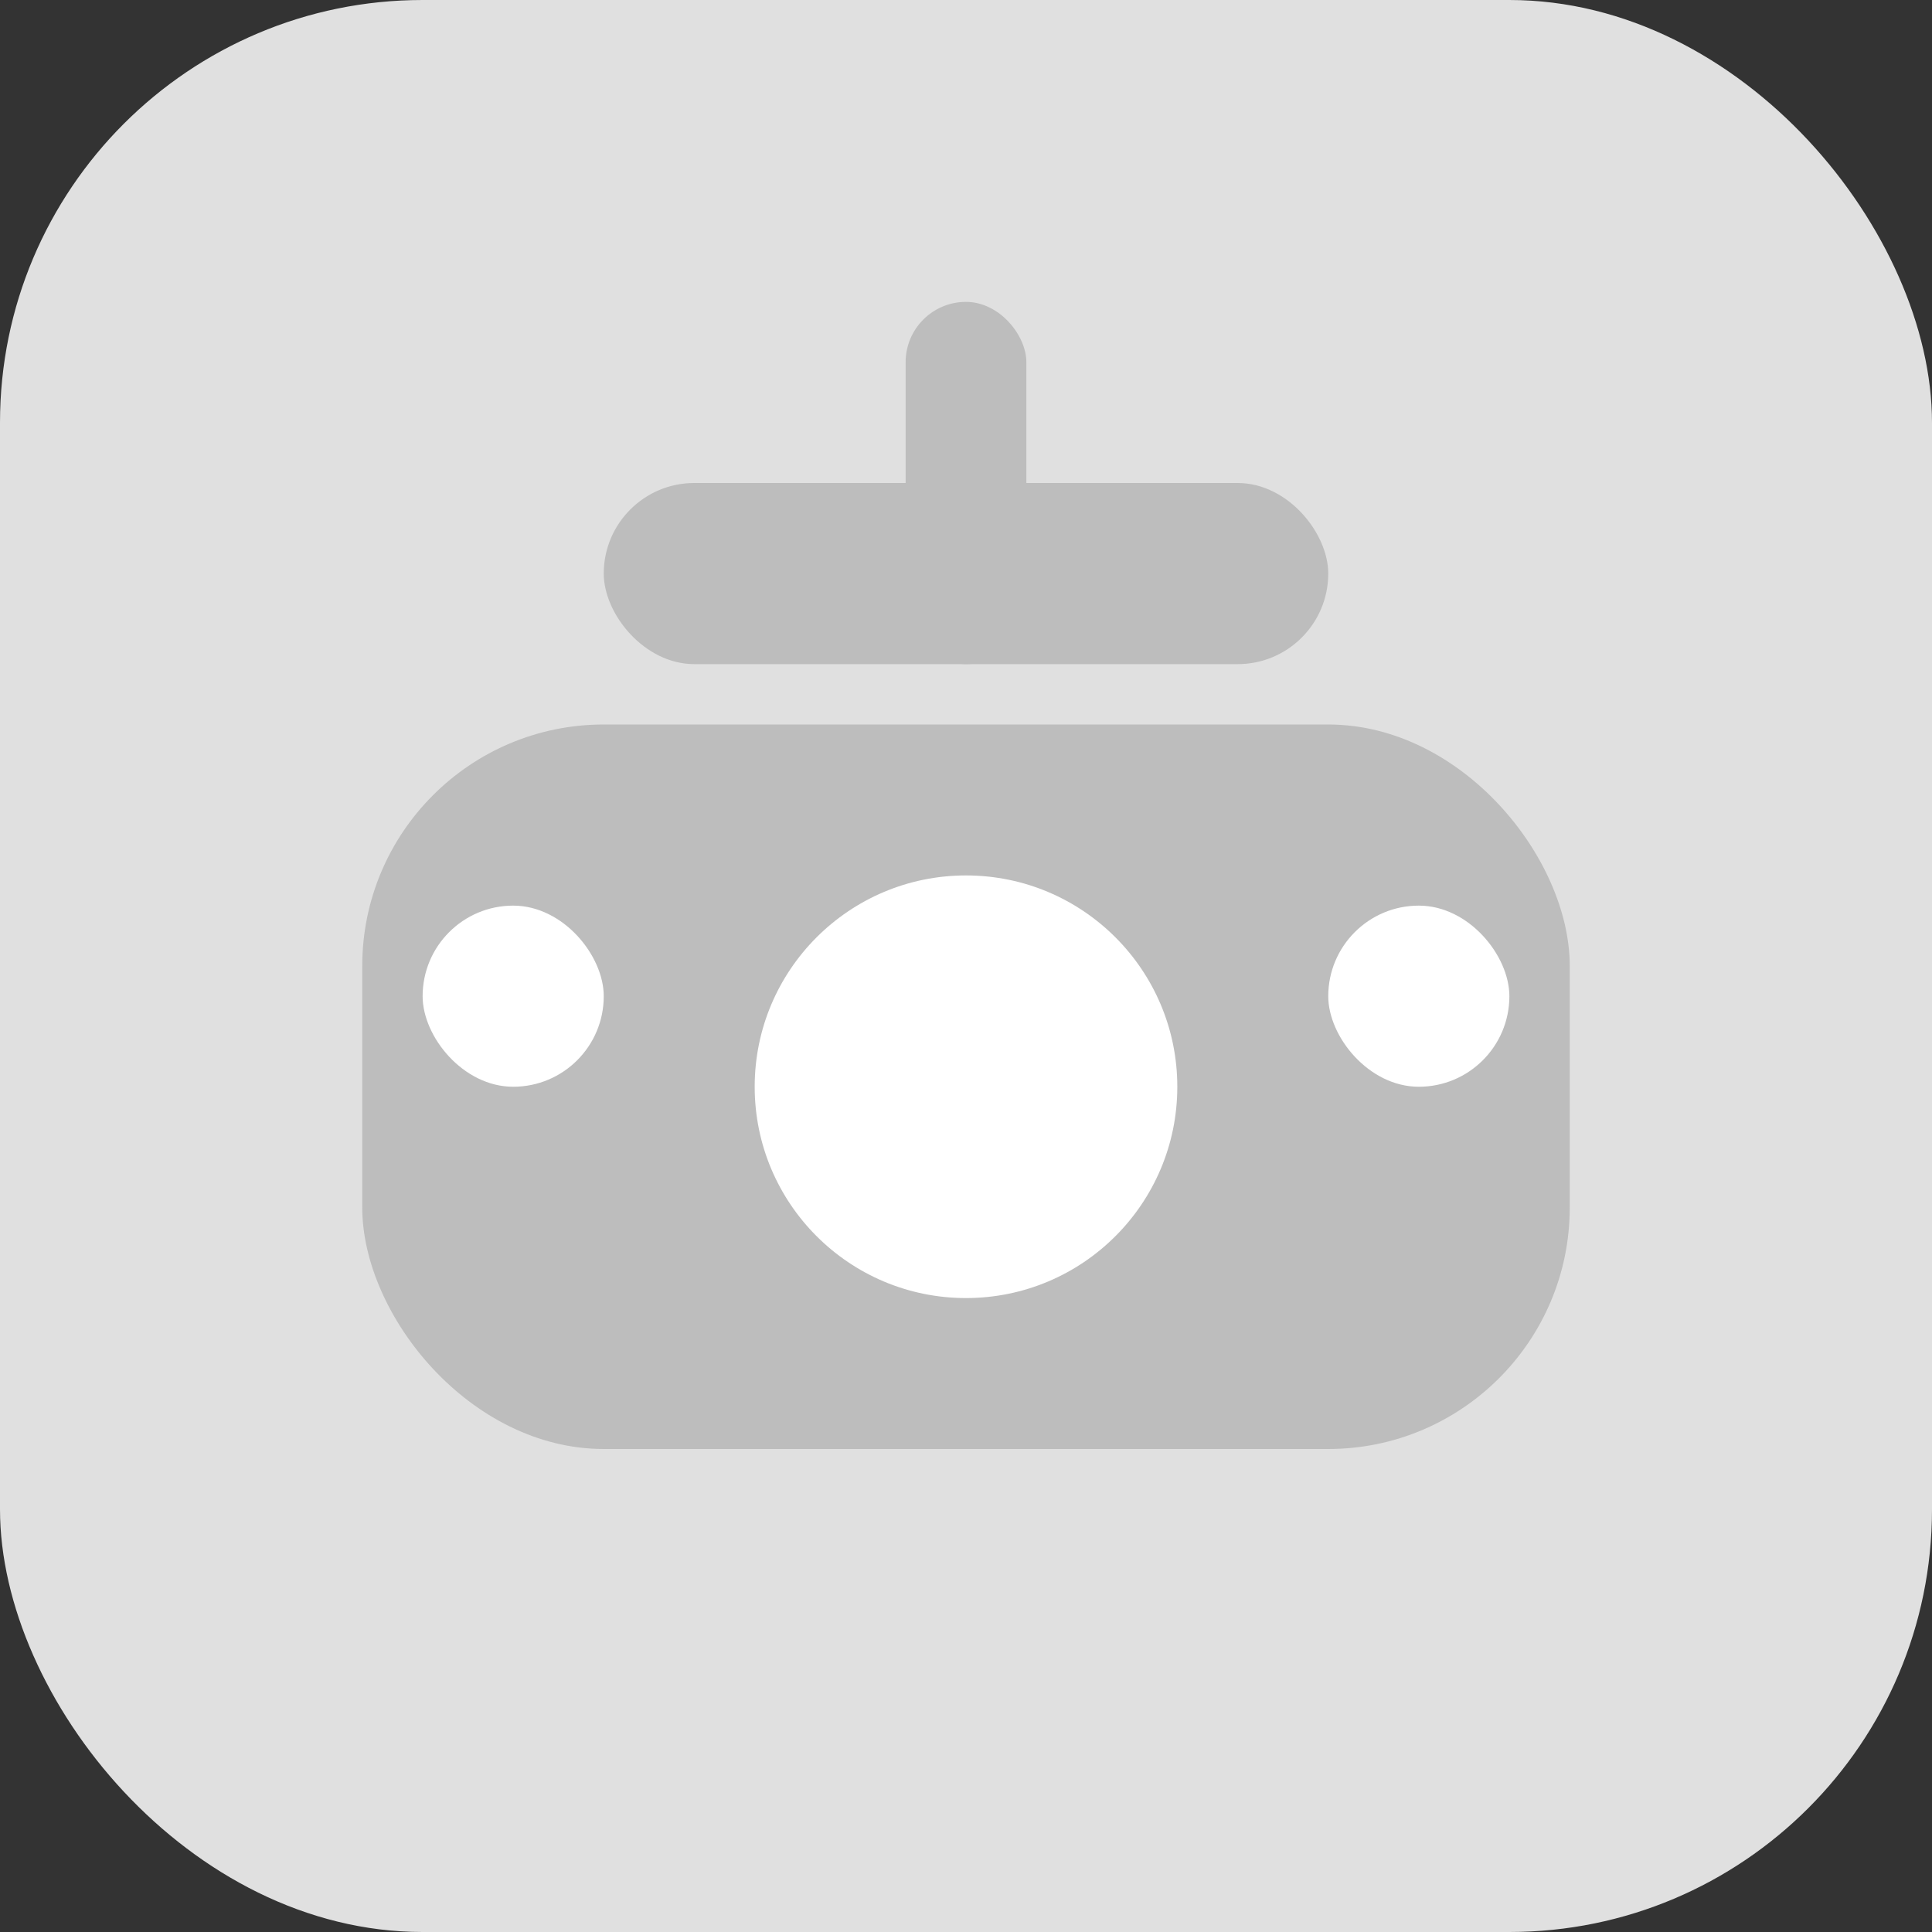
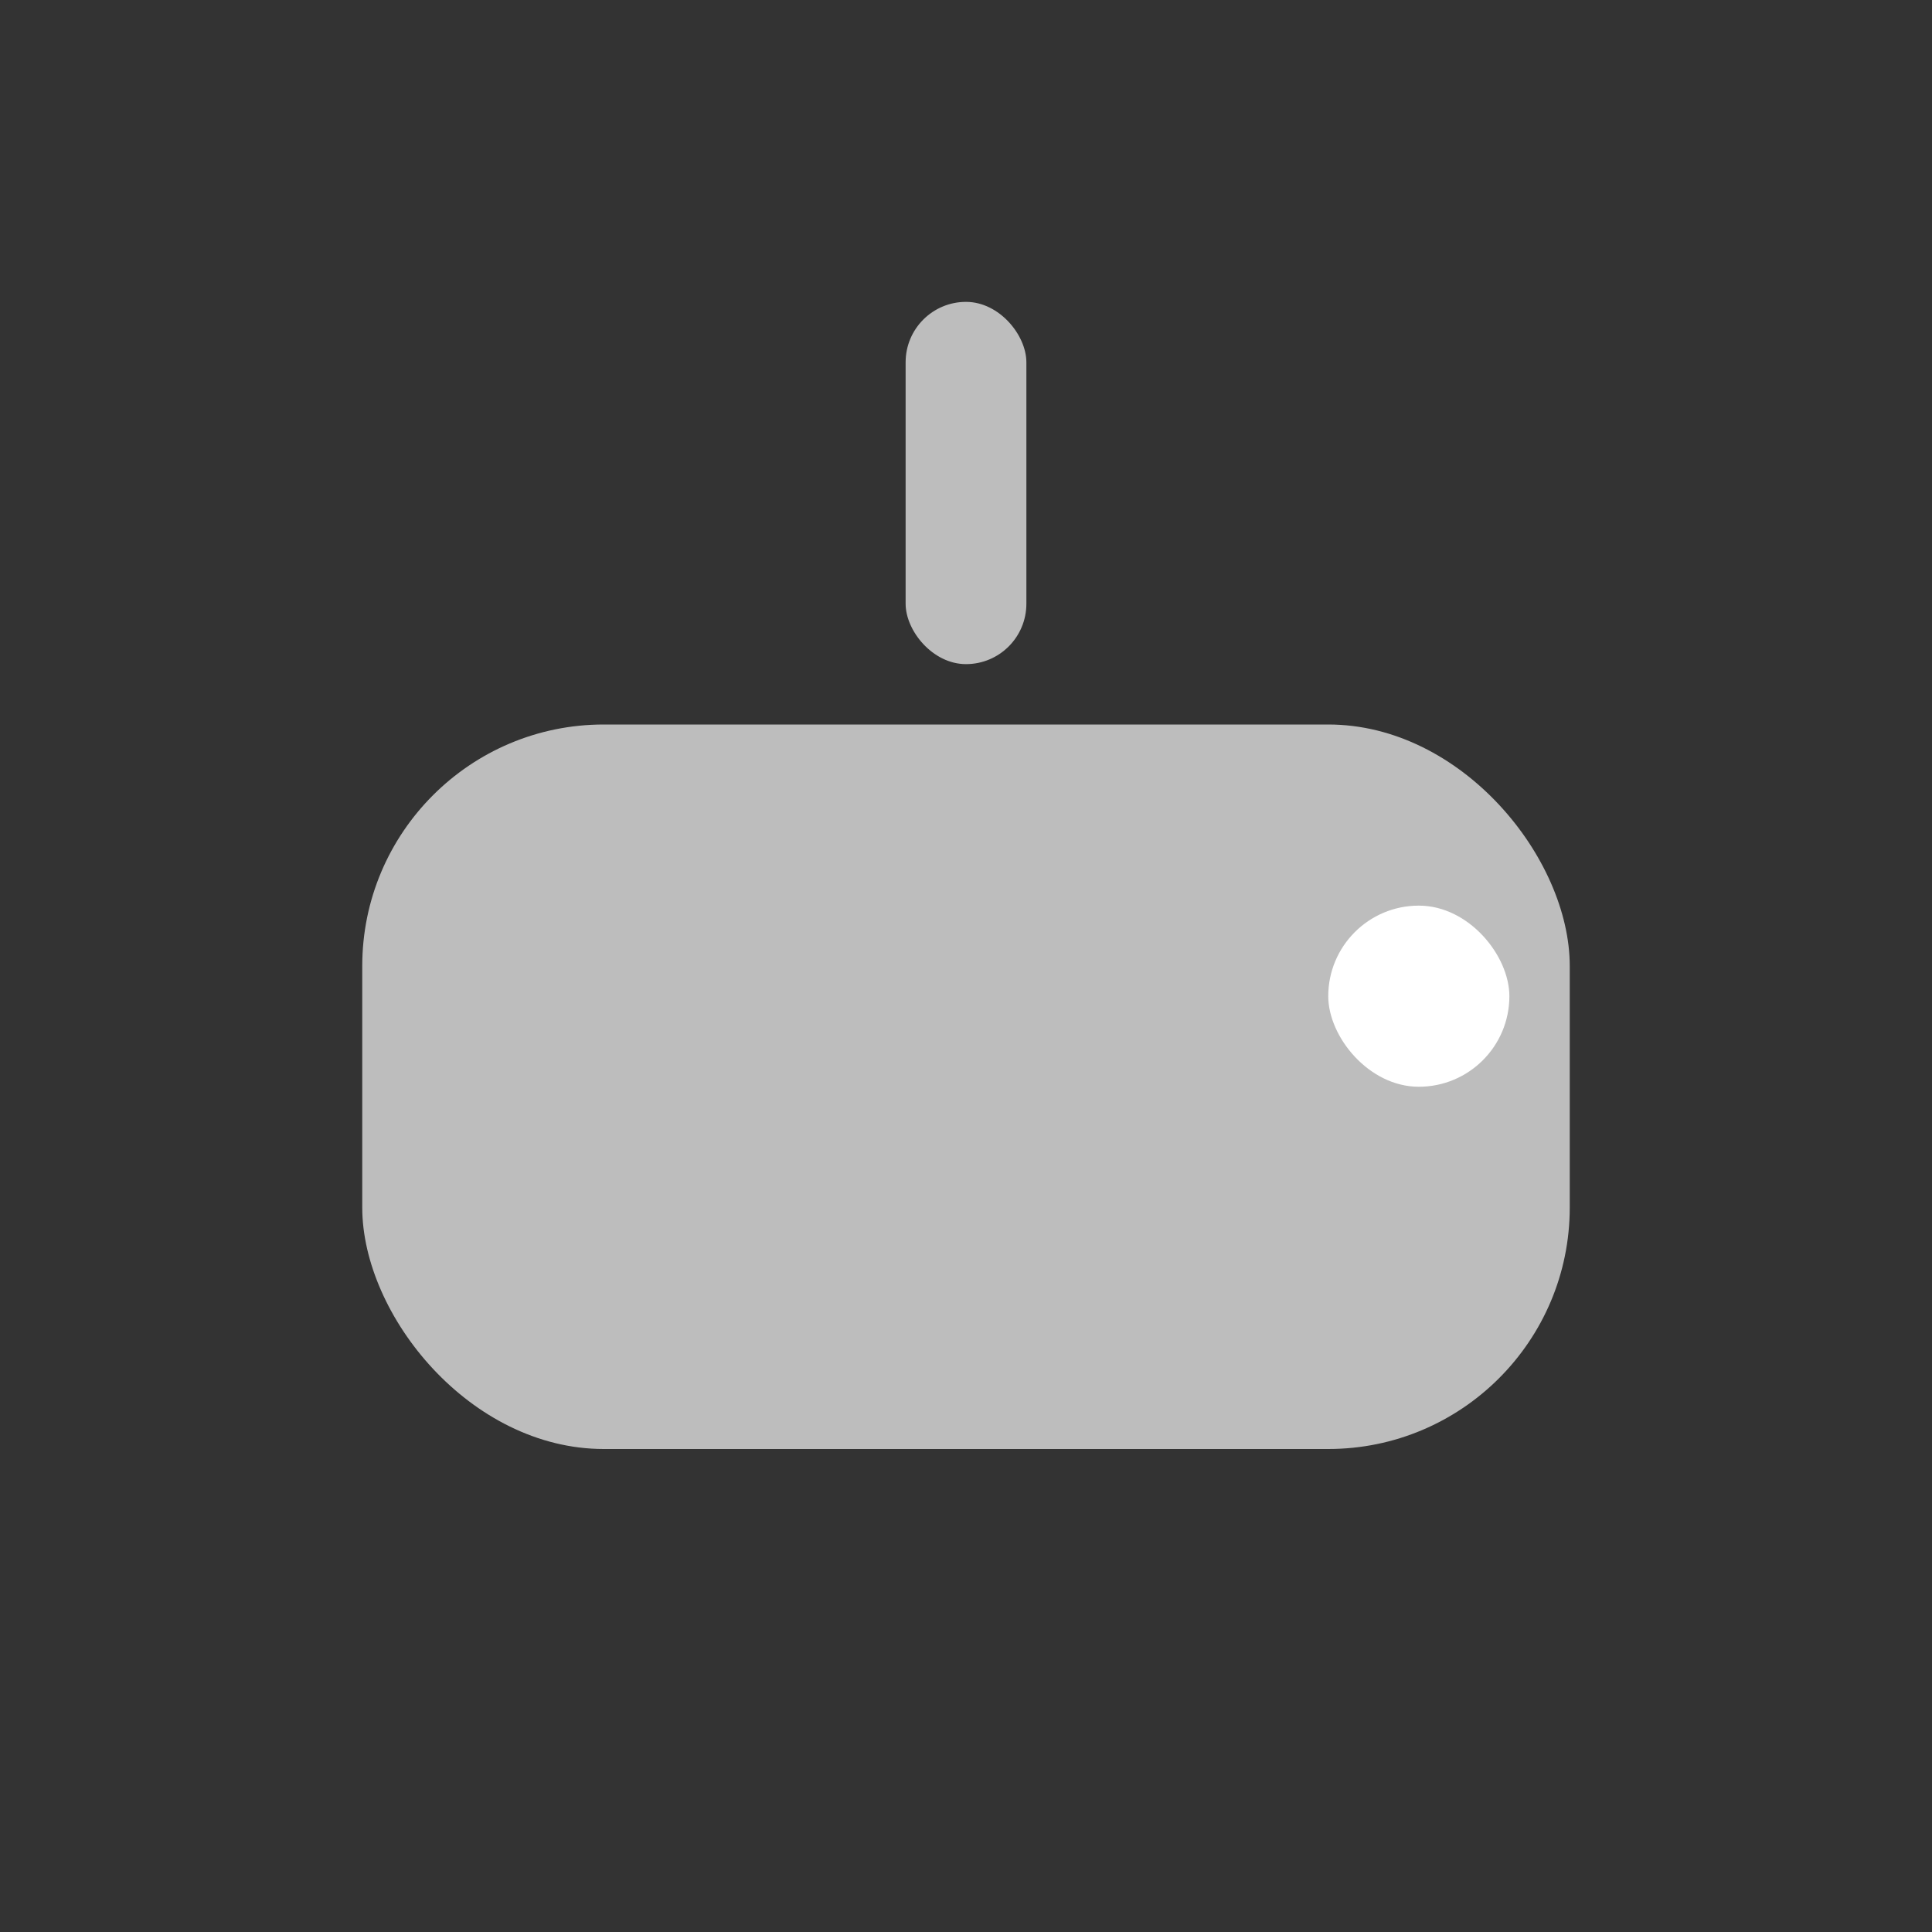
<svg xmlns="http://www.w3.org/2000/svg" width="64" height="64" viewBox="0 0 64 64" fill="none">
  <rect x="0" y="0" width="64" height="64" fill="#333333" stroke="none" />
-   <rect width="64" height="64" rx="14" fill="#e0e0e0" />
  <rect x="12" y="24" width="40" height="24" rx="8" fill="#bdbdbd" />
-   <circle cx="32" cy="36" r="7" fill="#fff" />
-   <rect x="20" y="16" width="24" height="6" rx="3" fill="#bdbdbd" />
  <rect x="44" y="30" width="6" height="6" rx="3" fill="#fff" />
-   <rect x="14" y="30" width="6" height="6" rx="3" fill="#fff" />
  <rect x="30" y="10" width="4" height="12" rx="2" fill="#bdbdbd" />
</svg>